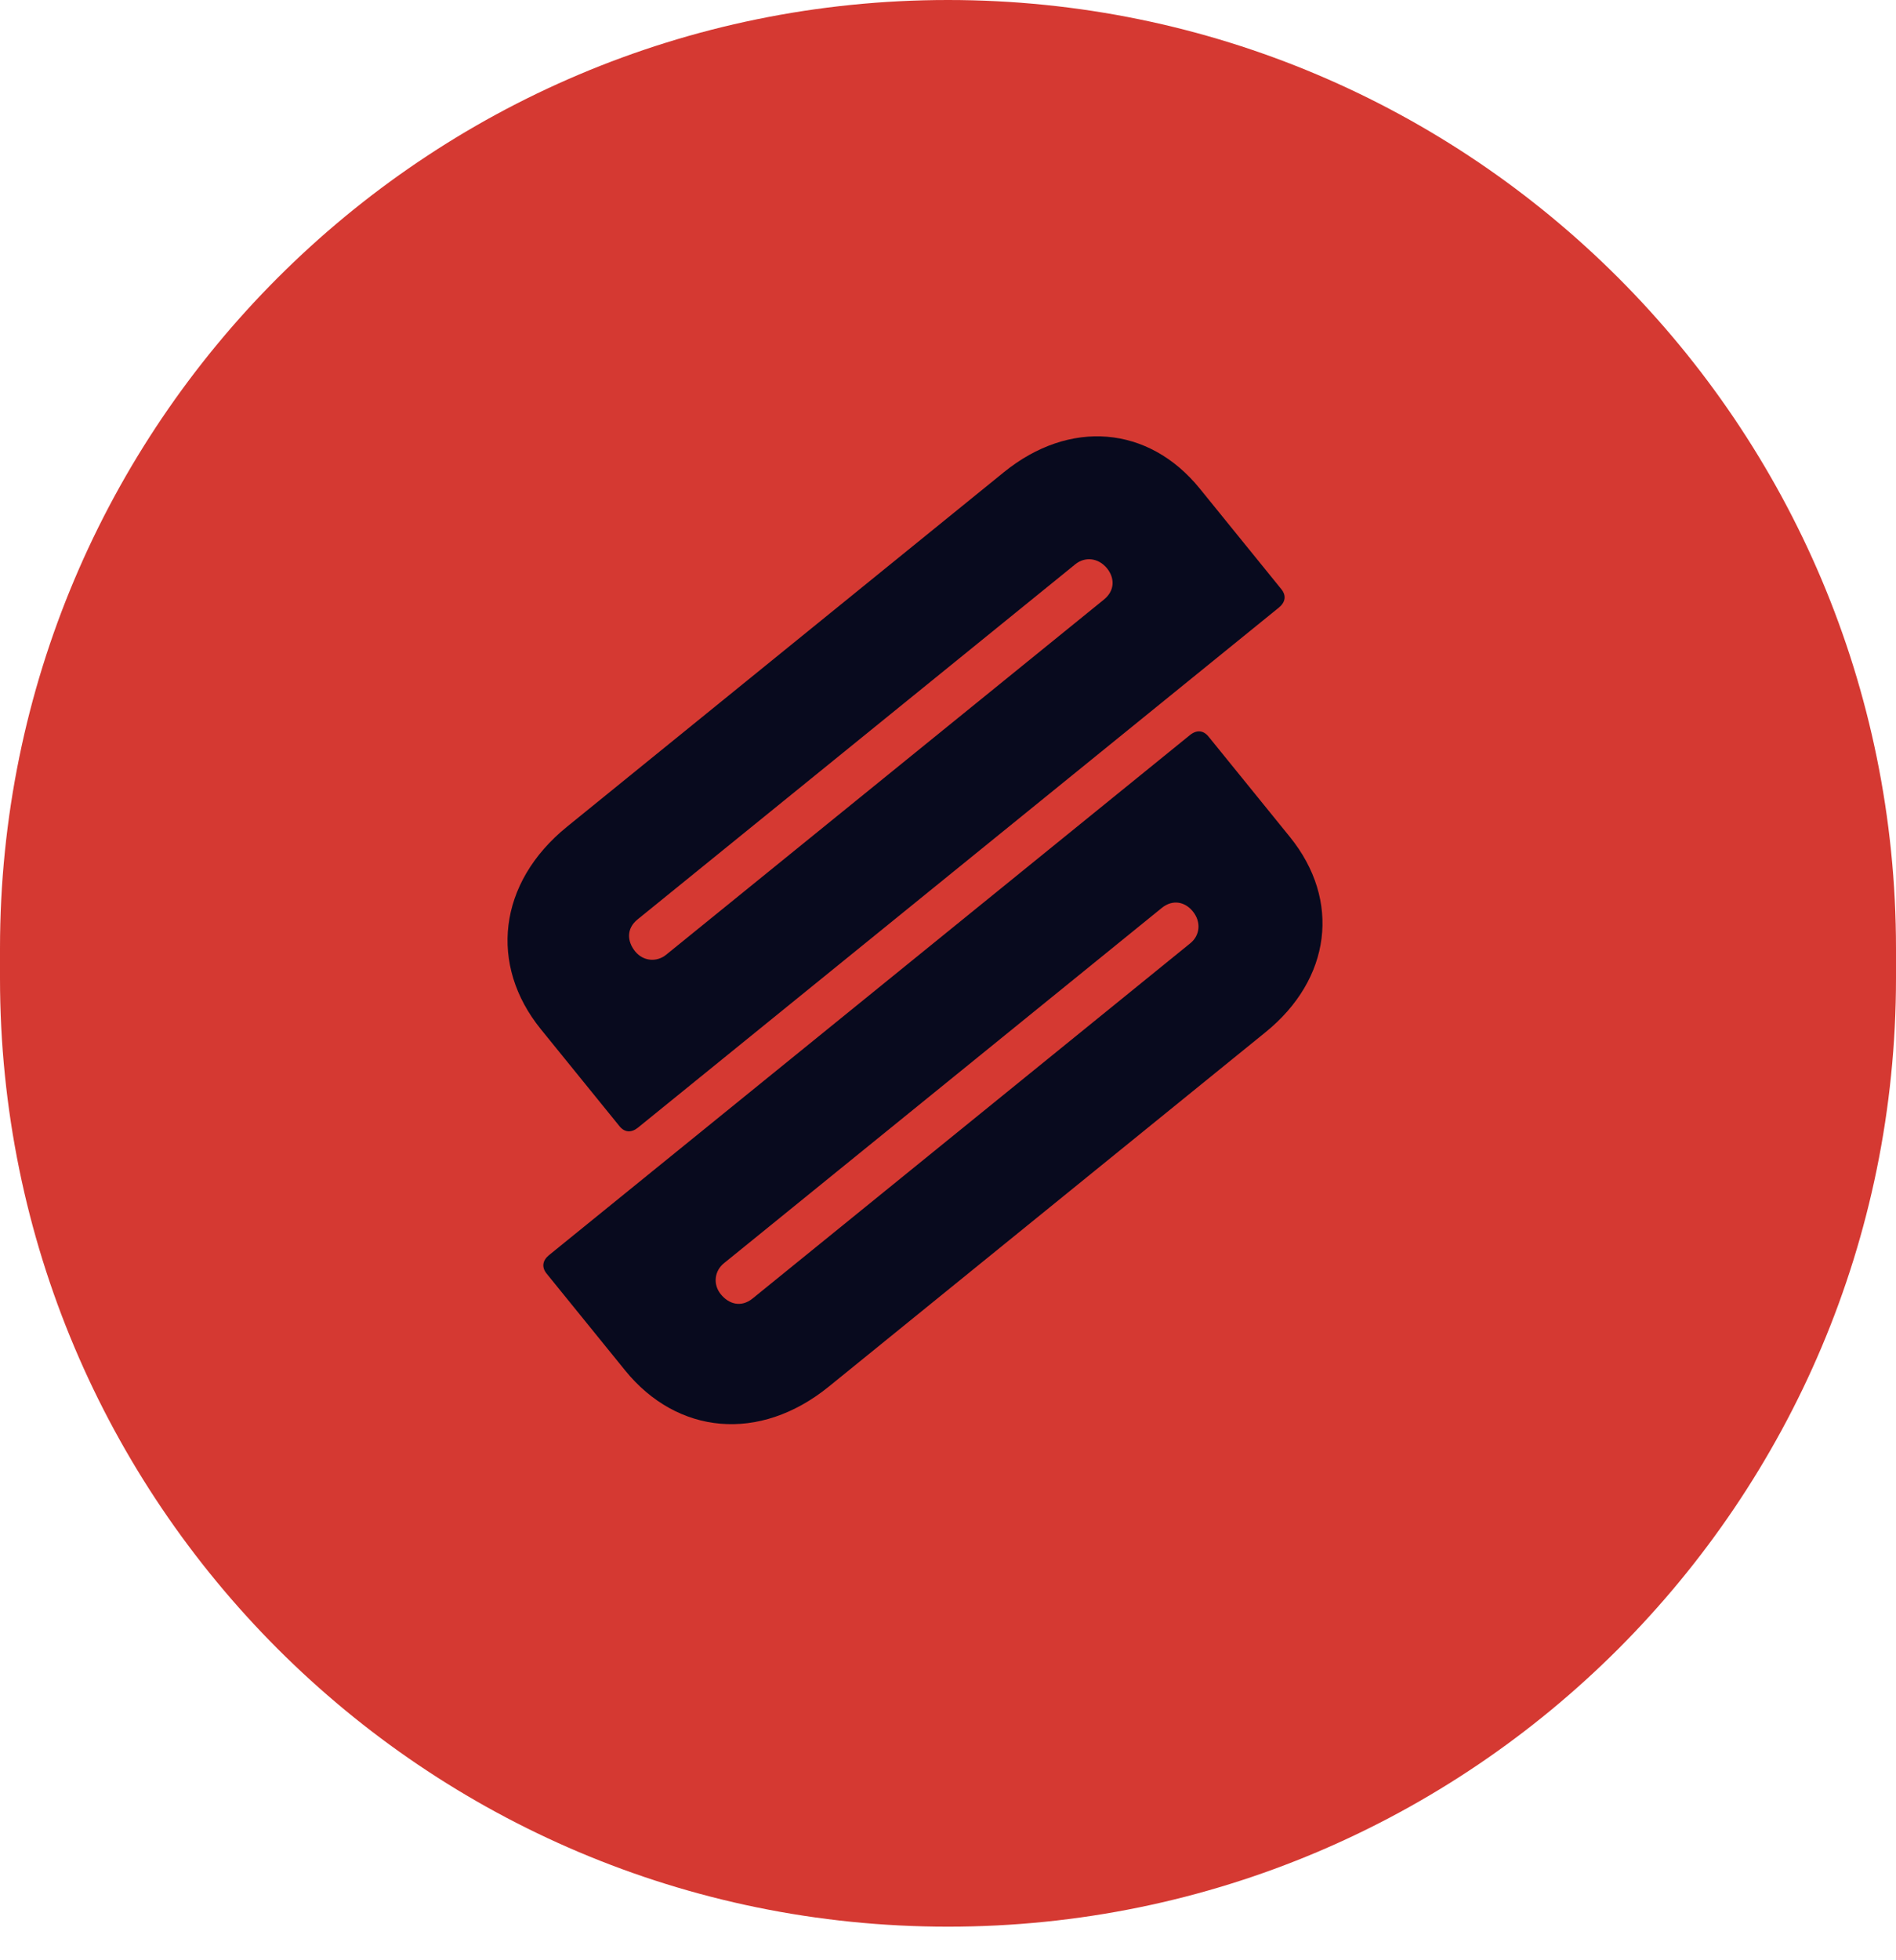
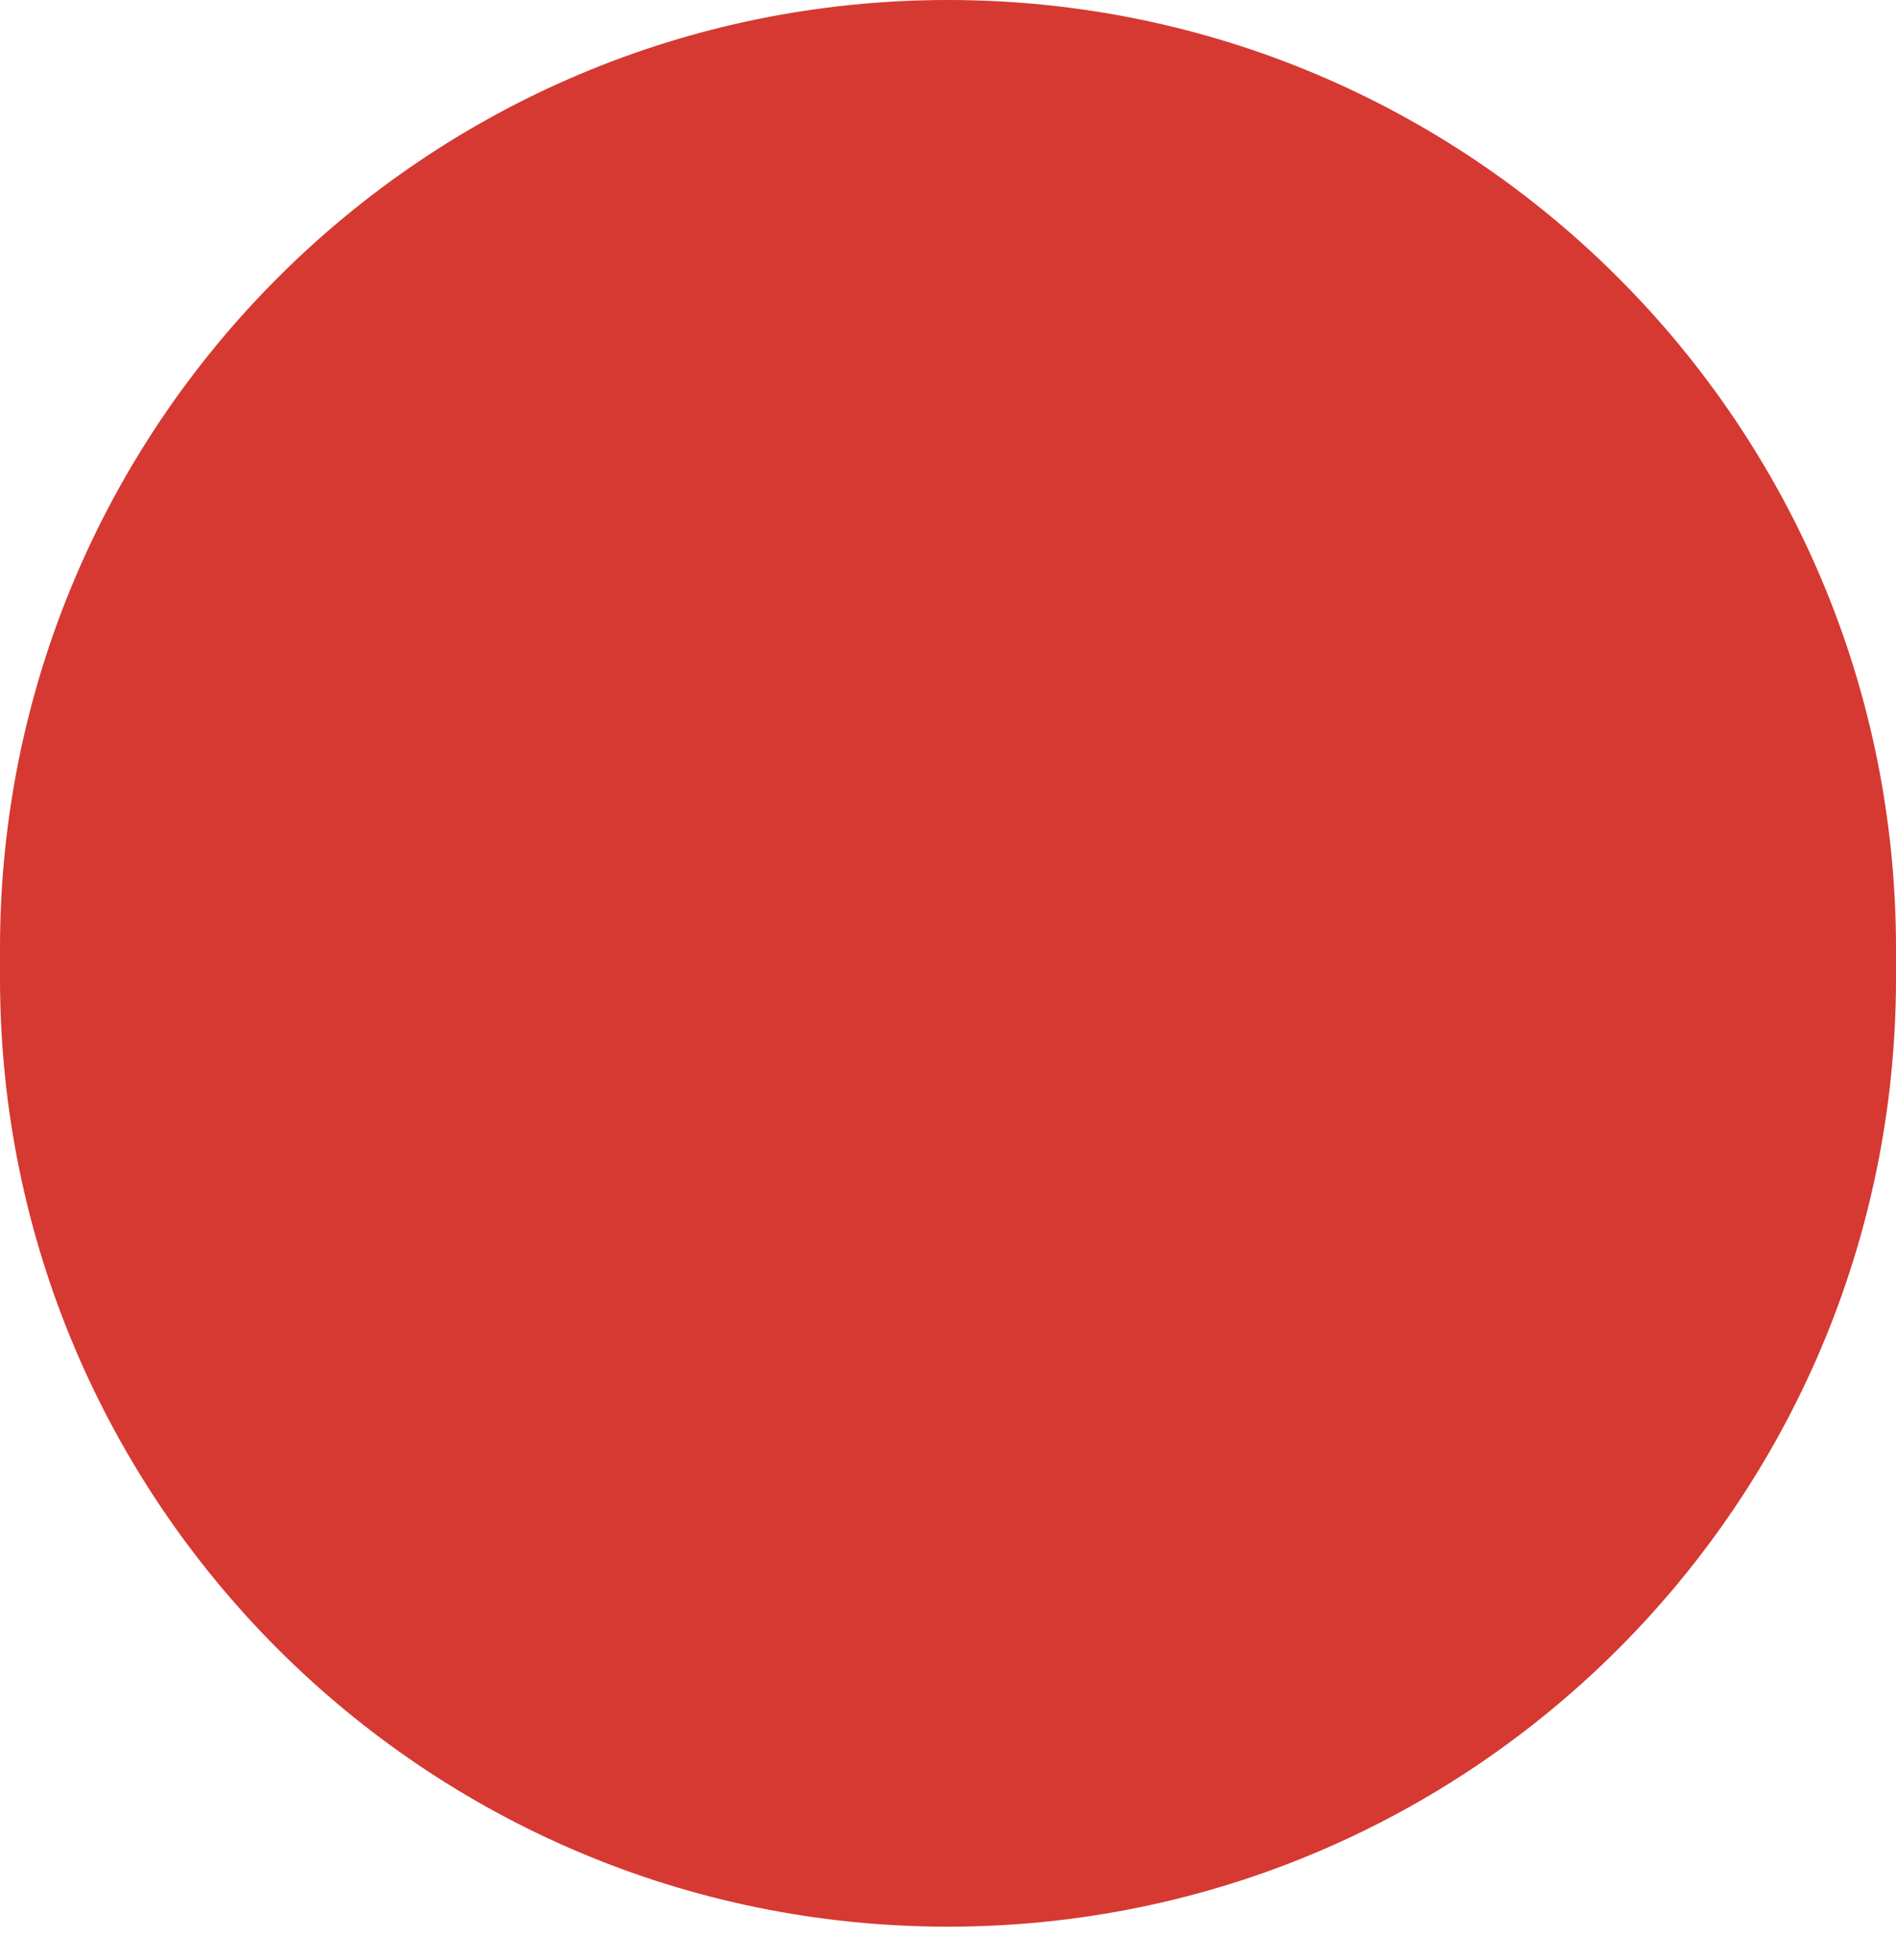
<svg xmlns="http://www.w3.org/2000/svg" width="30" height="31" viewBox="0 0 30 31" fill="none">
  <path d="M30 15.469C30 23.753 23.284 30.469 15 30.469C6.716 30.469 0 23.753 0 15.469V15C0 6.716 6.716 1.90735e-06 15 1.90735e-06C23.284 1.90735e-06 30 6.716 30 15V15.234V15.469Z" fill="#D53932" />
-   <path d="M8.687 19.849L18.829 11.624C18.934 11.539 19.041 11.548 19.122 11.648L20.41 13.236C21.222 14.238 21.061 15.483 20.025 16.323L13.113 21.929C12.016 22.818 10.715 22.688 9.891 21.672L8.649 20.141C8.568 20.041 8.582 19.935 8.687 19.849ZM18.382 14.359L11.455 19.977C11.305 20.098 11.277 20.31 11.405 20.468C11.533 20.625 11.727 20.681 11.908 20.535L18.834 14.917C18.985 14.795 19.012 14.583 18.873 14.412C18.757 14.268 18.562 14.213 18.382 14.359Z" fill="#080A1E" />
-   <path d="M10.094 17.833L20.236 9.608C20.341 9.522 20.355 9.416 20.273 9.316L18.985 7.728C18.173 6.726 16.921 6.627 15.885 7.467L8.973 13.073C7.876 13.962 7.735 15.263 8.559 16.278L9.801 17.809C9.882 17.91 9.988 17.918 10.094 17.833ZM17.468 9.481L10.541 15.098C10.391 15.22 10.178 15.203 10.05 15.046C9.922 14.888 9.908 14.686 10.088 14.54L17.015 8.923C17.165 8.801 17.378 8.818 17.517 8.989C17.634 9.133 17.648 9.334 17.468 9.481Z" fill="#080A1E" />
</svg>